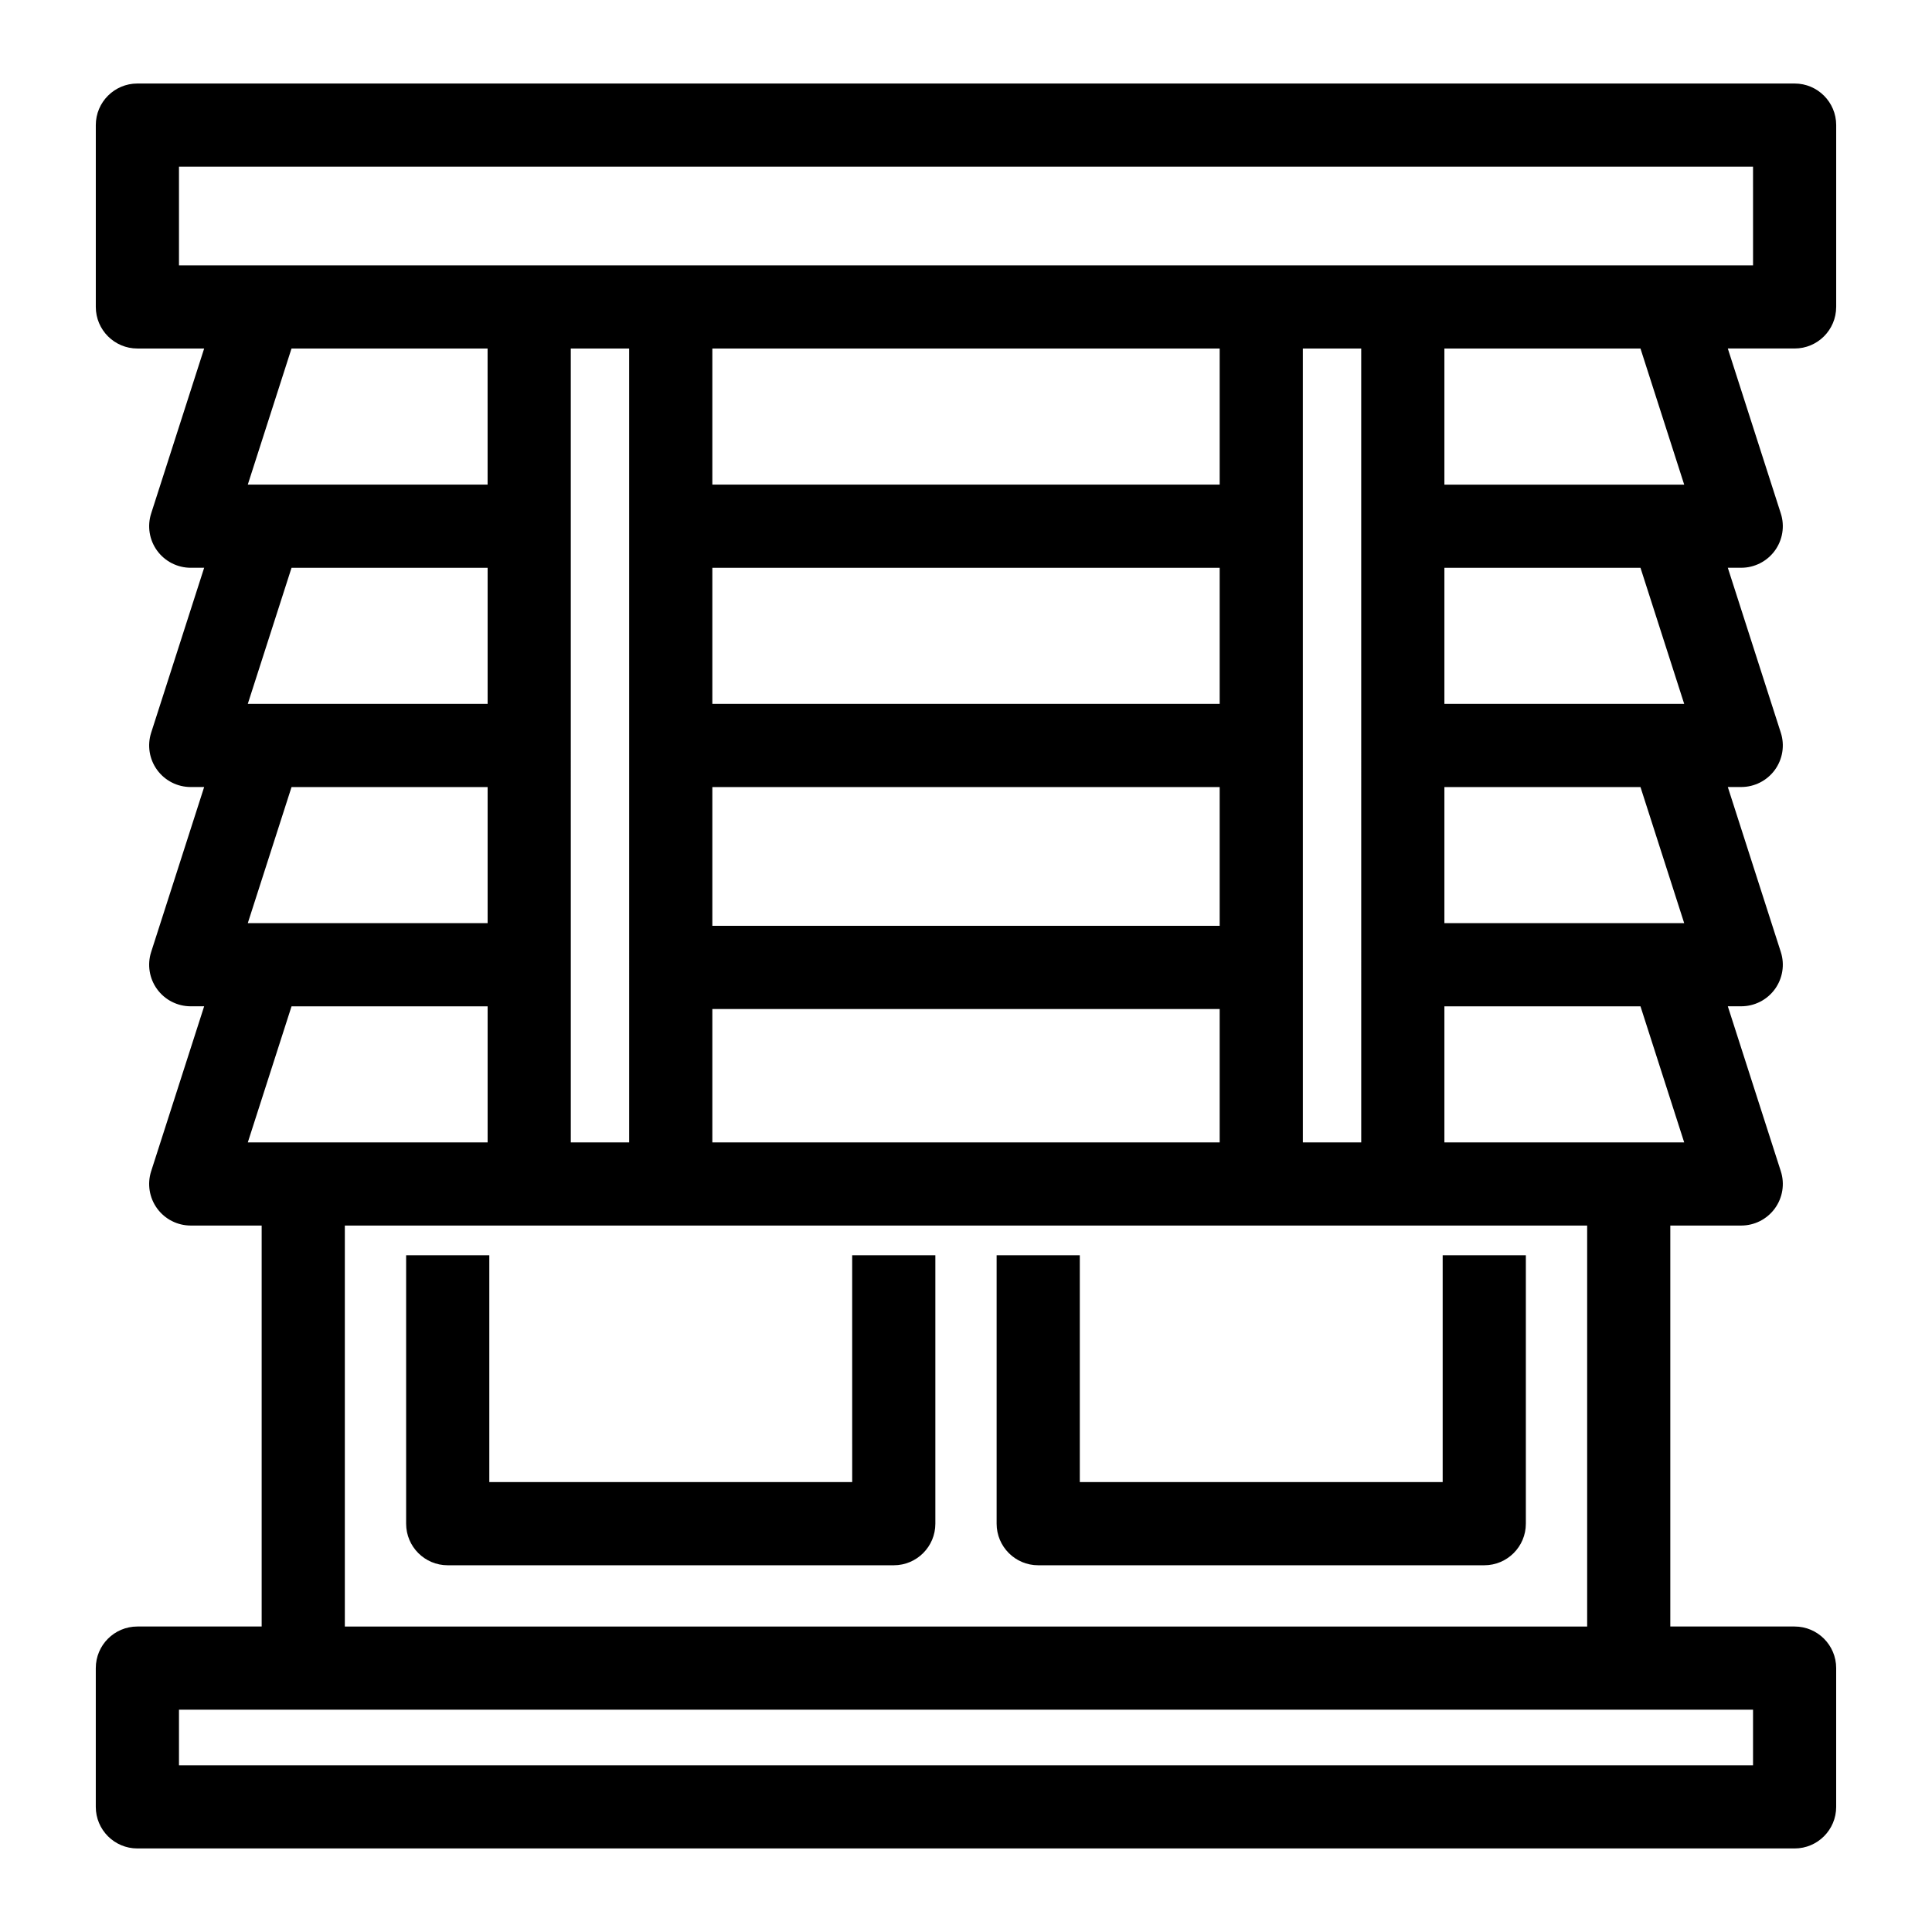
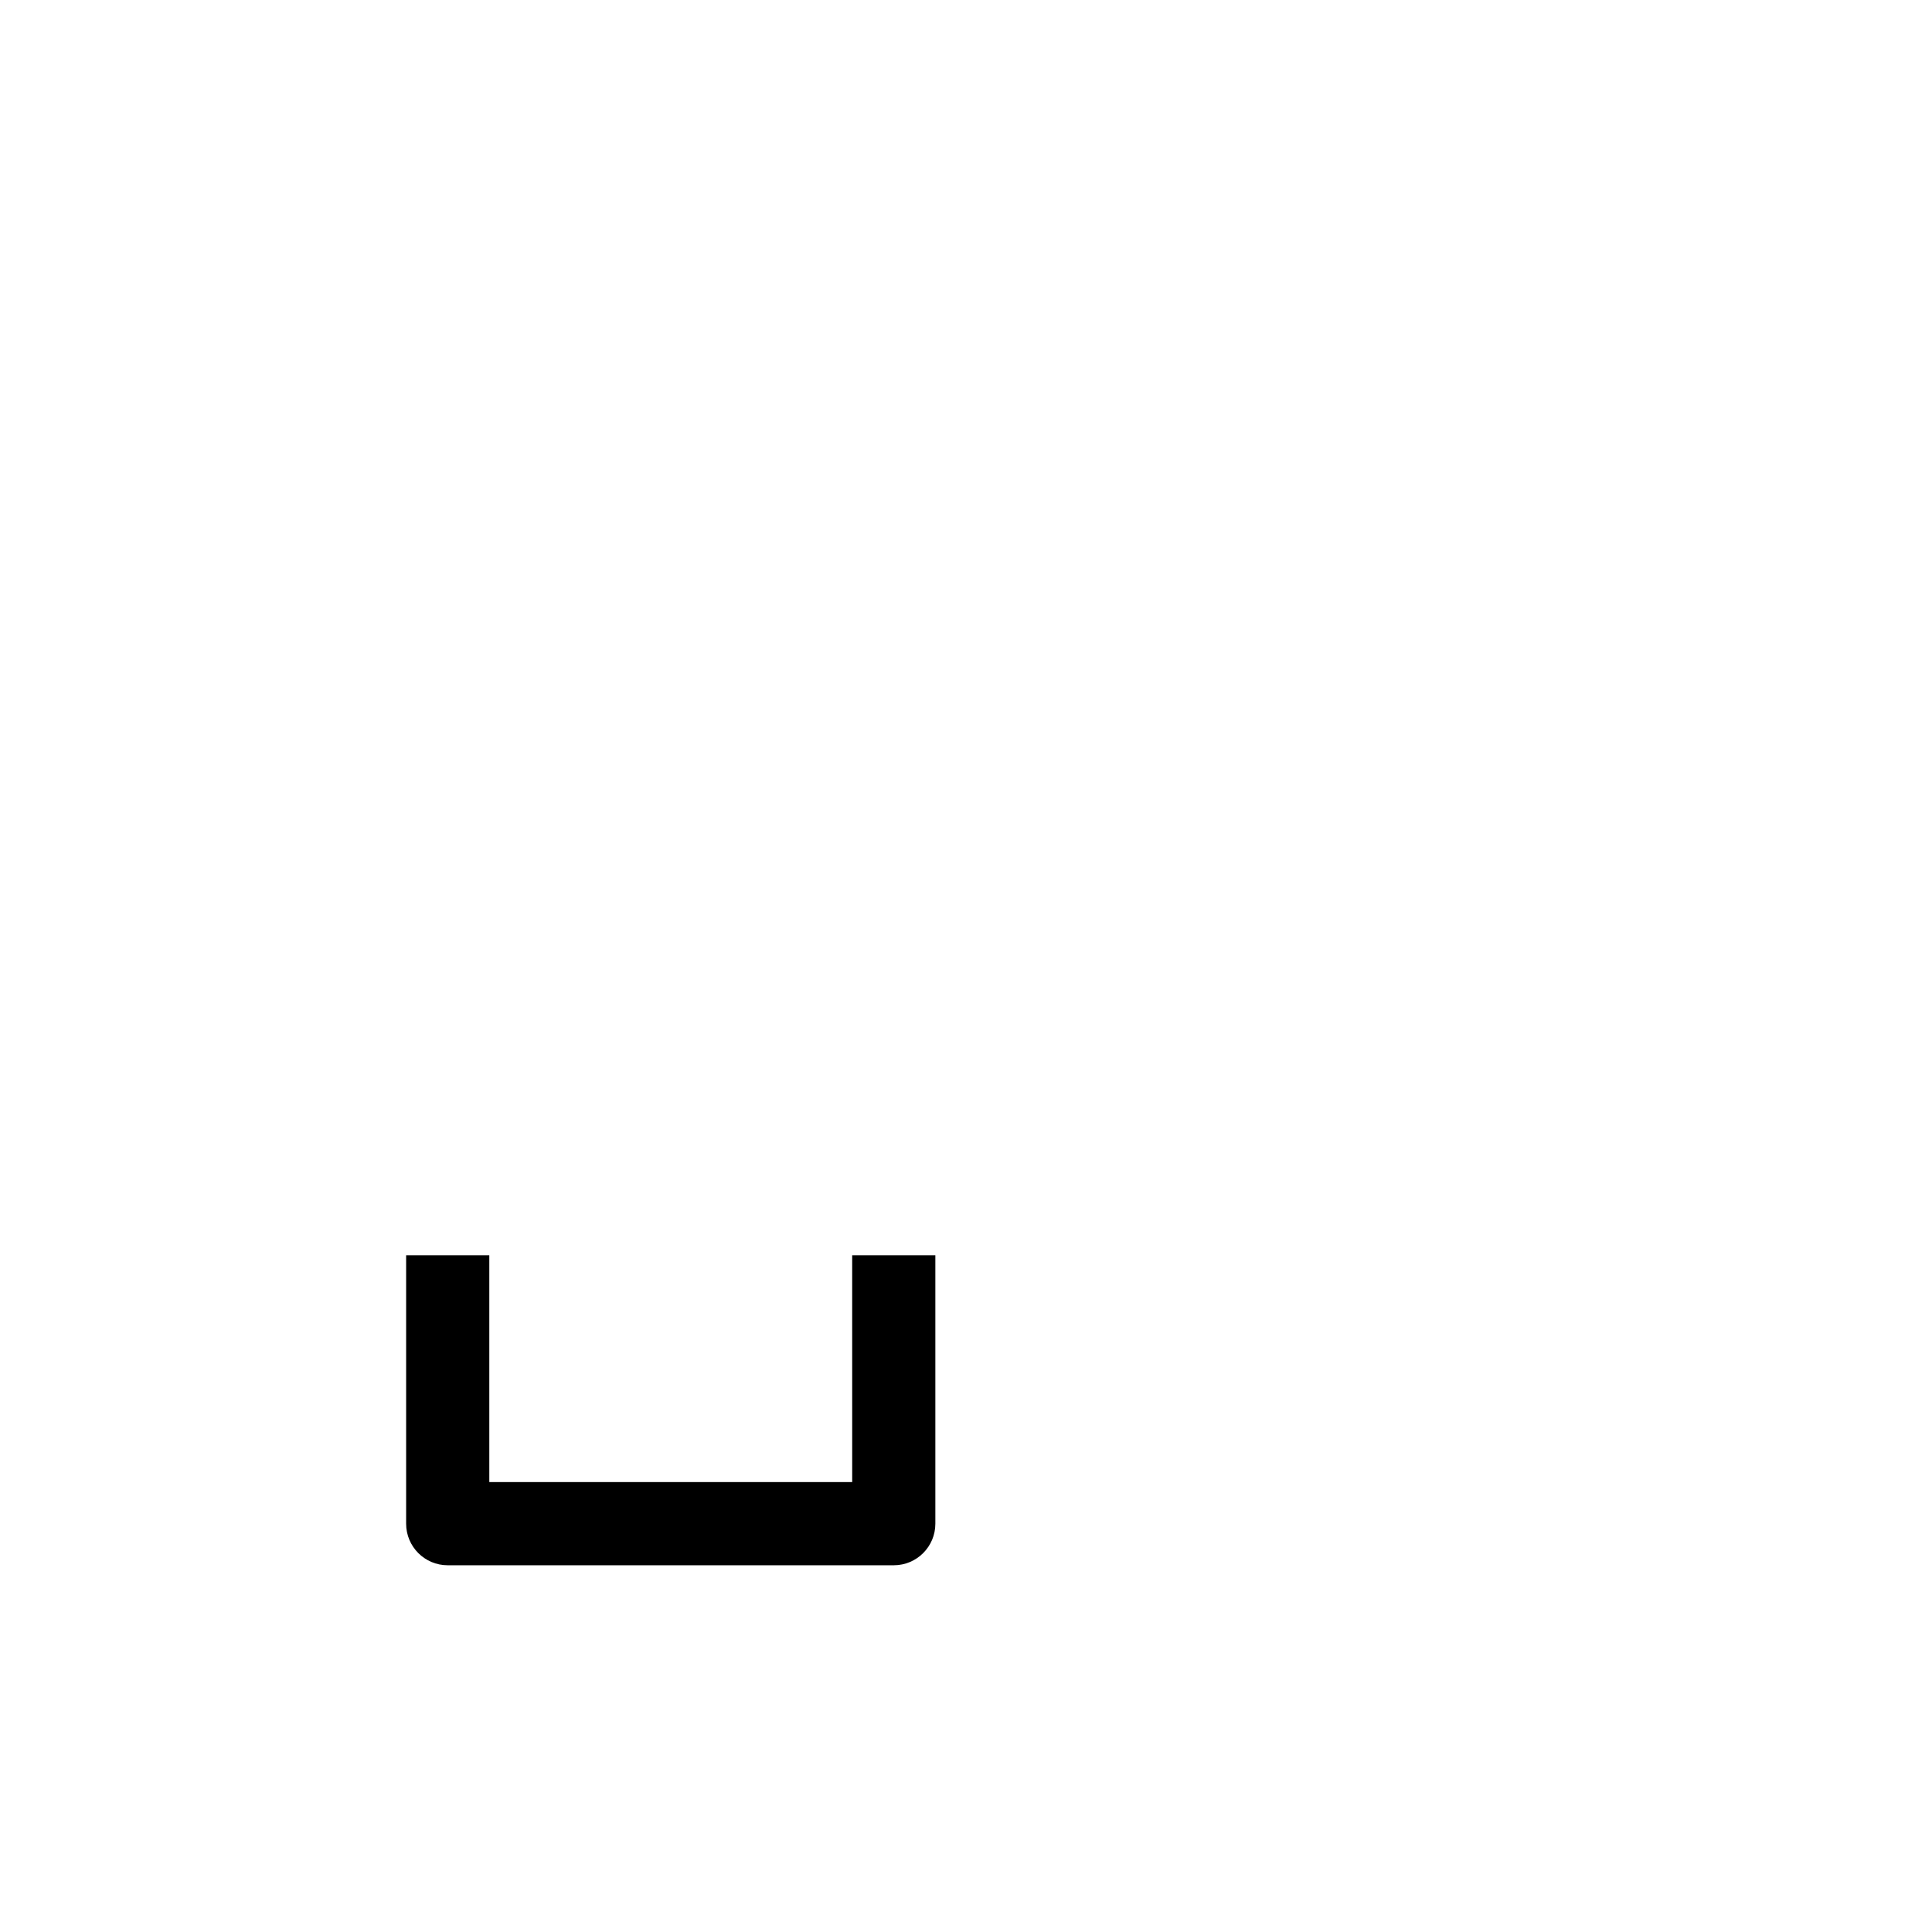
<svg xmlns="http://www.w3.org/2000/svg" fill="#000000" width="800px" height="800px" version="1.1" viewBox="144 144 512 512">
  <g>
    <path d="m369.84 536.77h-96.168v-60.109h-22.043v71.133c0 6.086 4.934 11.02 11.02 11.02h118.21c6.086 0 11.02-4.934 11.02-11.02v-71.133h-22.043z" />
-     <path d="m430.16 476.66h-22.043v71.133c0 6.086 4.934 11.02 11.02 11.02h118.21c6.086 0 11.02-4.934 11.02-11.02v-71.133h-22.043v60.109h-96.164z" />
-     <path d="m630.61 225.34v-48.188c0-6.086-4.934-11.02-11.02-11.02h-439.18c-6.086 0-11.02 4.934-11.02 11.02v48.188c0 6.086 4.934 11.02 11.02 11.02h17.695l-14.047 43.715c-1.078 3.352-0.488 7.019 1.586 9.863s5.383 4.527 8.906 4.527h3.555l-14.047 43.715c-1.078 3.352-0.488 7.019 1.586 9.863s5.383 4.527 8.906 4.527h3.555l-14.047 43.719c-1.078 3.352-0.488 7.019 1.586 9.863 2.074 2.848 5.383 4.527 8.906 4.527h3.555l-14.047 43.711c-1.078 3.352-0.488 7.019 1.586 9.863 2.074 2.848 5.383 4.527 8.906 4.527h18.797v106.26h-32.938c-6.086 0-11.02 4.934-11.02 11.02v36.777c0 6.086 4.934 11.02 11.02 11.02h439.18c6.086 0 11.02-4.934 11.02-11.02v-36.777c0-6.086-4.934-11.02-11.02-11.02h-32.938v-106.26h18.797c3.519 0 6.828-1.68 8.906-4.527 2.074-2.844 2.668-6.508 1.586-9.863l-14.047-43.715h3.555c3.519 0 6.828-1.68 8.906-4.527 2.074-2.844 2.668-6.508 1.586-9.863l-14.047-43.719h3.555c3.519 0 6.828-1.684 8.906-4.527 2.074-2.848 2.668-6.512 1.586-9.863l-14.047-43.715h3.555c3.519 0 6.828-1.684 8.906-4.527 2.074-2.848 2.668-6.512 1.586-9.863l-14.047-43.715h17.691c6.09 0.008 11.027-4.926 11.027-11.016zm-125.87 221.41h-15.469l-0.004-210.39h15.469zm-37.512-174.32h-134.45v-36.066h134.45zm0 22.039v36.066h-134.45v-36.066zm0 58.109v36.777h-134.45v-36.777zm0 58.82v35.355h-134.45v-35.355zm-156.49 35.352h-15.469l-0.004-210.39h15.469zm-37.512-174.32h-63.559l11.586-36.066h51.965l0.004 36.066zm-51.965 22.039h51.965v36.066h-63.559zm0 58.109h51.965v36.066h-63.559zm0 58.109h51.965v36.062h-63.555zm387.31 201.14h-417.14v-14.738h417.14v14.738zm-43.957-36.777h-329.23v-106.26h329.23zm11.02-128.3h-48.855v-36.062h51.965l11.586 36.062zm-48.855-58.105v-36.066h51.965l11.586 36.066zm0-58.109v-36.066h51.965l11.586 36.066zm0-58.105v-36.066h51.965l11.586 36.066zm81.793-58.109h-417.14v-26.148h417.14l0.004 26.148z" />
  </g>
</svg>